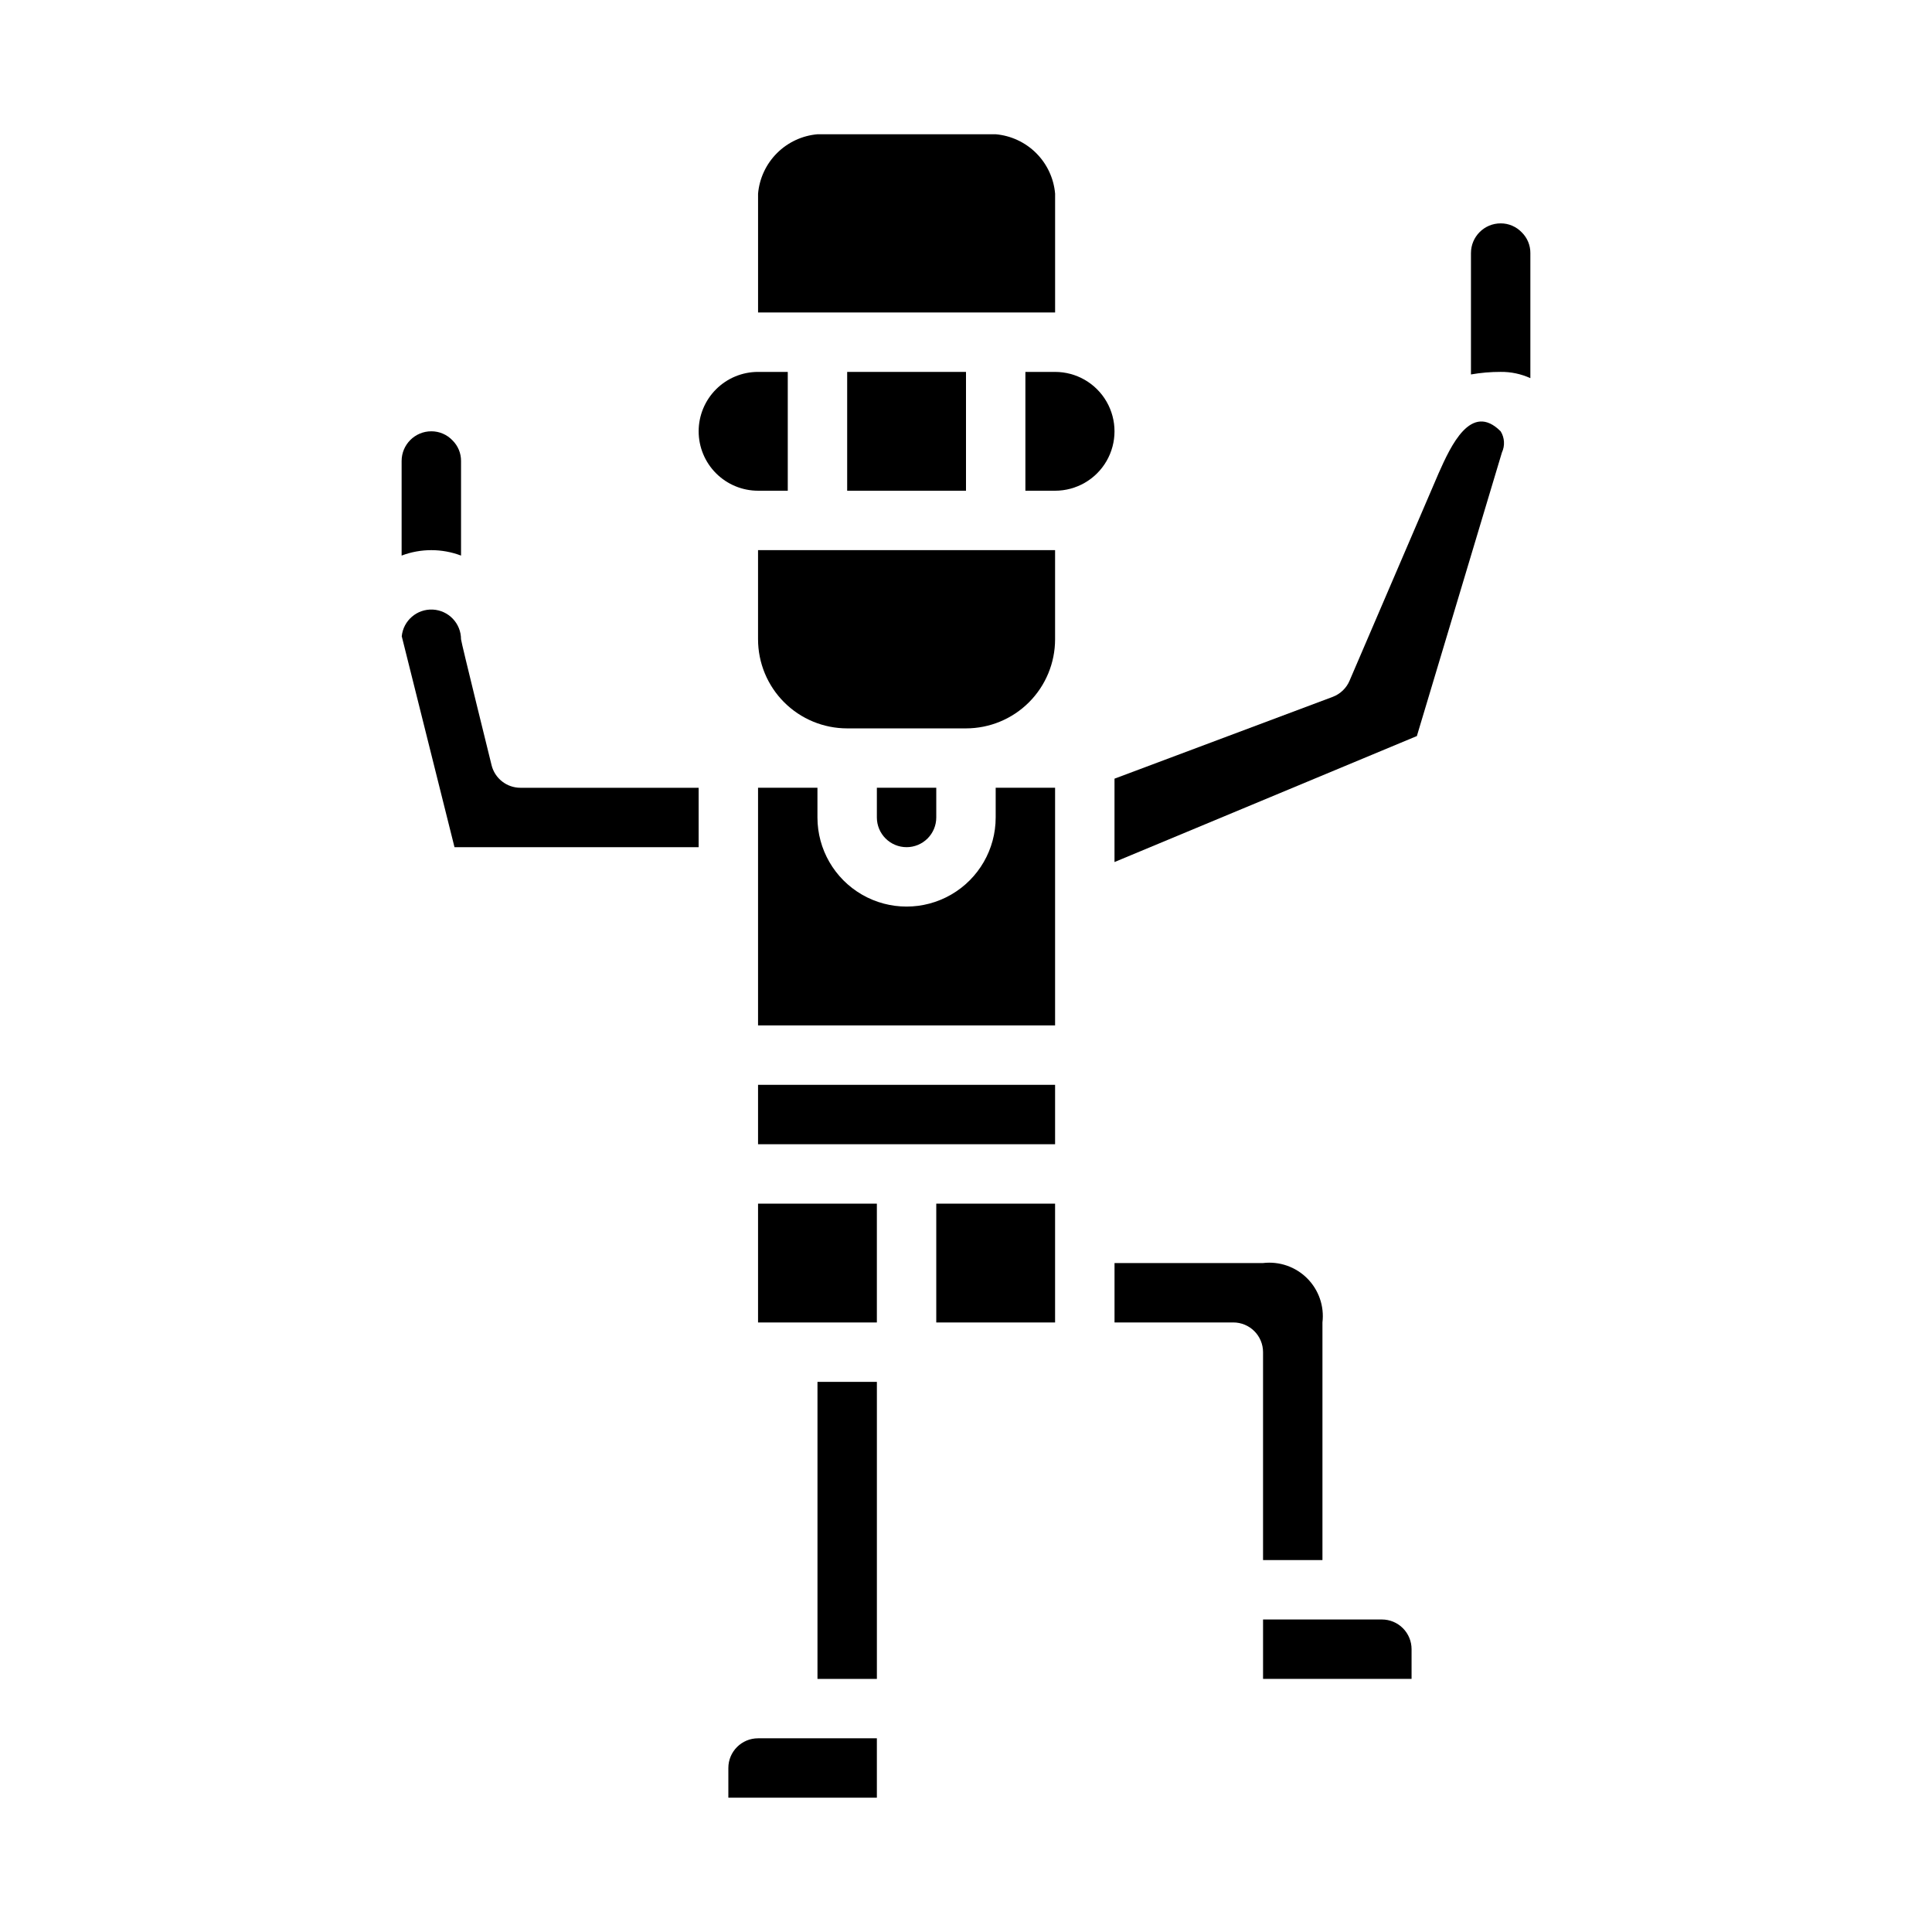
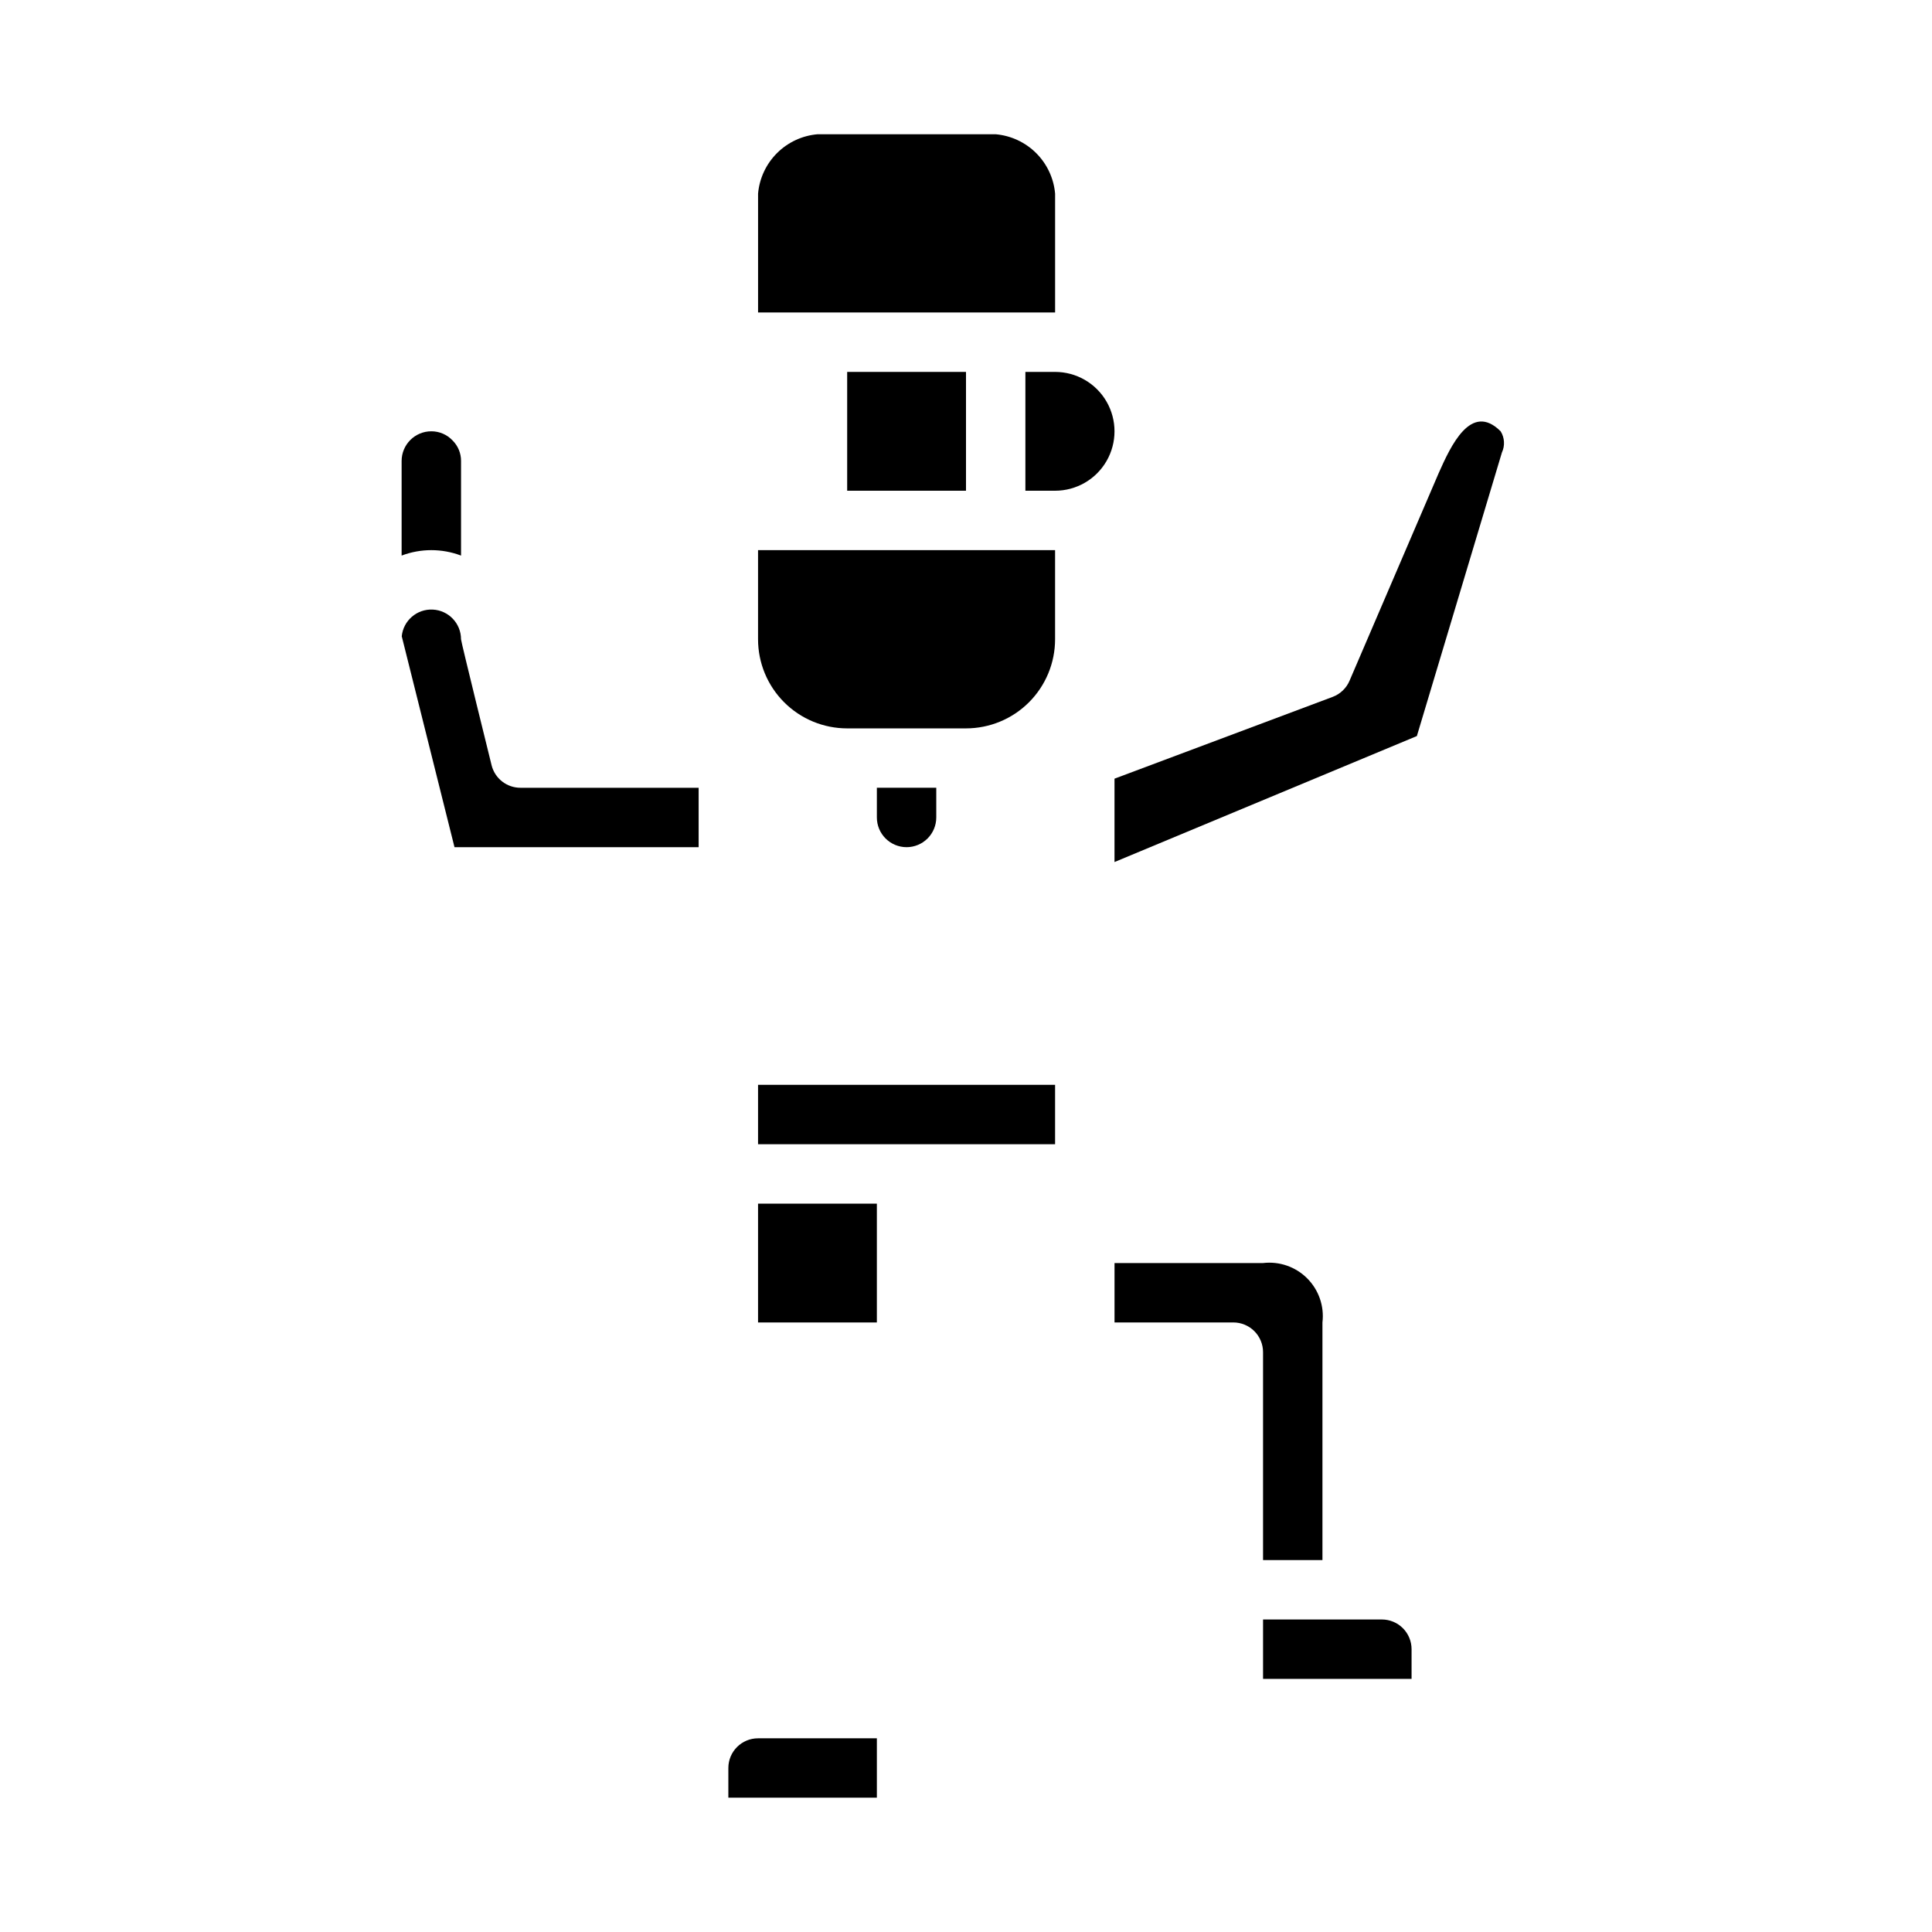
<svg xmlns="http://www.w3.org/2000/svg" fill="#000000" width="800px" height="800px" version="1.1" viewBox="144 144 512 512">
  <g>
    <path d="m497.23 328.66-57.875 21.695v22.094l80.129-33.387 22.539-75.145c0.84-1.805 0.719-3.918-0.332-5.613-7.871-7.871-13.25 3.938-16.422 11.066l-23.617 55.008v0.004c-0.832 1.969-2.43 3.508-4.422 4.277z" />
    <path d="m478.72 478.72h-39.359v15.742h31.488c2.086 0 4.09 0.832 5.566 2.309 1.477 1.477 2.305 3.477 2.305 5.566v55.105h15.742v-62.98c0.516-4.312-0.977-8.621-4.051-11.691-3.07-3.07-7.379-4.562-11.691-4.051z" />
    <path d="m510.21 573.18h-31.488v15.742h39.359v-7.871c0-2.086-0.828-4.09-2.305-5.566-1.477-1.477-3.481-2.305-5.566-2.305z" />
-     <path d="m344.89 415.74h78.719v-62.977h-15.742v7.871c0 8.438-4.5 16.234-11.809 20.453s-16.309 4.219-23.617 0c-7.305-4.219-11.809-12.016-11.809-20.453v-7.871h-15.742z" />
    <path d="m274.28 346.81s-8.105-32.758-8.105-33.402c0-4.195-3.289-7.652-7.481-7.863-4.188-0.211-7.809 2.902-8.227 7.074l13.98 55.895h64.699v-15.746h-47.23c-3.609 0-6.758-2.457-7.637-5.957z" />
-     <path d="m360.64 510.21h15.742v78.719h-15.742z" />
-     <path d="m533.82 243.23c2.598-0.453 5.231-0.68 7.871-0.676 2.715-0.031 5.402 0.535 7.871 1.66v-33.148c0.016-2.051-0.801-4.023-2.258-5.465-1.461-1.543-3.492-2.414-5.613-2.406-4.348 0-7.871 3.523-7.871 7.871z" />
    <path d="m266.18 291.22v-25.047c0.016-2.055-0.801-4.023-2.262-5.465-1.457-1.543-3.488-2.414-5.613-2.41-4.348 0-7.871 3.527-7.871 7.875v25.066-0.004c5.074-1.922 10.672-1.922 15.746 0z" />
    <path d="m384.25 368.51c2.09 0 4.09-0.832 5.566-2.309 1.477-1.477 2.305-3.477 2.305-5.566v-7.871h-15.742v7.871c0 2.09 0.828 4.09 2.305 5.566s3.481 2.309 5.566 2.309z" />
    <path d="m344.89 462.98h31.488v31.488h-31.488z" />
    <path d="m344.89 431.49h78.719v15.742h-78.719z" />
-     <path d="m392.12 462.98h31.488v31.488h-31.488z" />
    <path d="m337.02 612.54v7.871h39.359v-15.742h-31.488c-4.348 0-7.871 3.523-7.871 7.871z" />
-     <path d="m329.15 258.3c0 4.176 1.66 8.18 4.613 11.133s6.957 4.613 11.133 4.613h7.871v-31.488h-7.871c-4.176 0-8.18 1.656-11.133 4.609s-4.613 6.957-4.613 11.133z" />
    <path d="m368.51 242.56h31.488v31.488h-31.488z" />
    <path d="m423.61 242.56h-7.871v31.488h7.871c5.625 0 10.824-3 13.637-7.871 2.812-4.871 2.812-10.875 0-15.746-2.812-4.871-8.012-7.871-13.637-7.871z" />
    <path d="m344.89 313.41c0 6.262 2.488 12.27 6.918 16.699 4.426 4.43 10.434 6.918 16.699 6.918h31.488c6.262 0 12.27-2.488 16.699-6.918 4.426-4.43 6.914-10.438 6.914-16.699v-23.617h-78.719z" />
    <path d="m407.87 179.58h-47.234c-4.055 0.355-7.856 2.129-10.734 5.008s-4.652 6.68-5.008 10.734v31.488h78.719v-31.488c-0.352-4.055-2.125-7.856-5.004-10.734s-6.684-4.652-10.738-5.008z" />
  </g>
</svg>